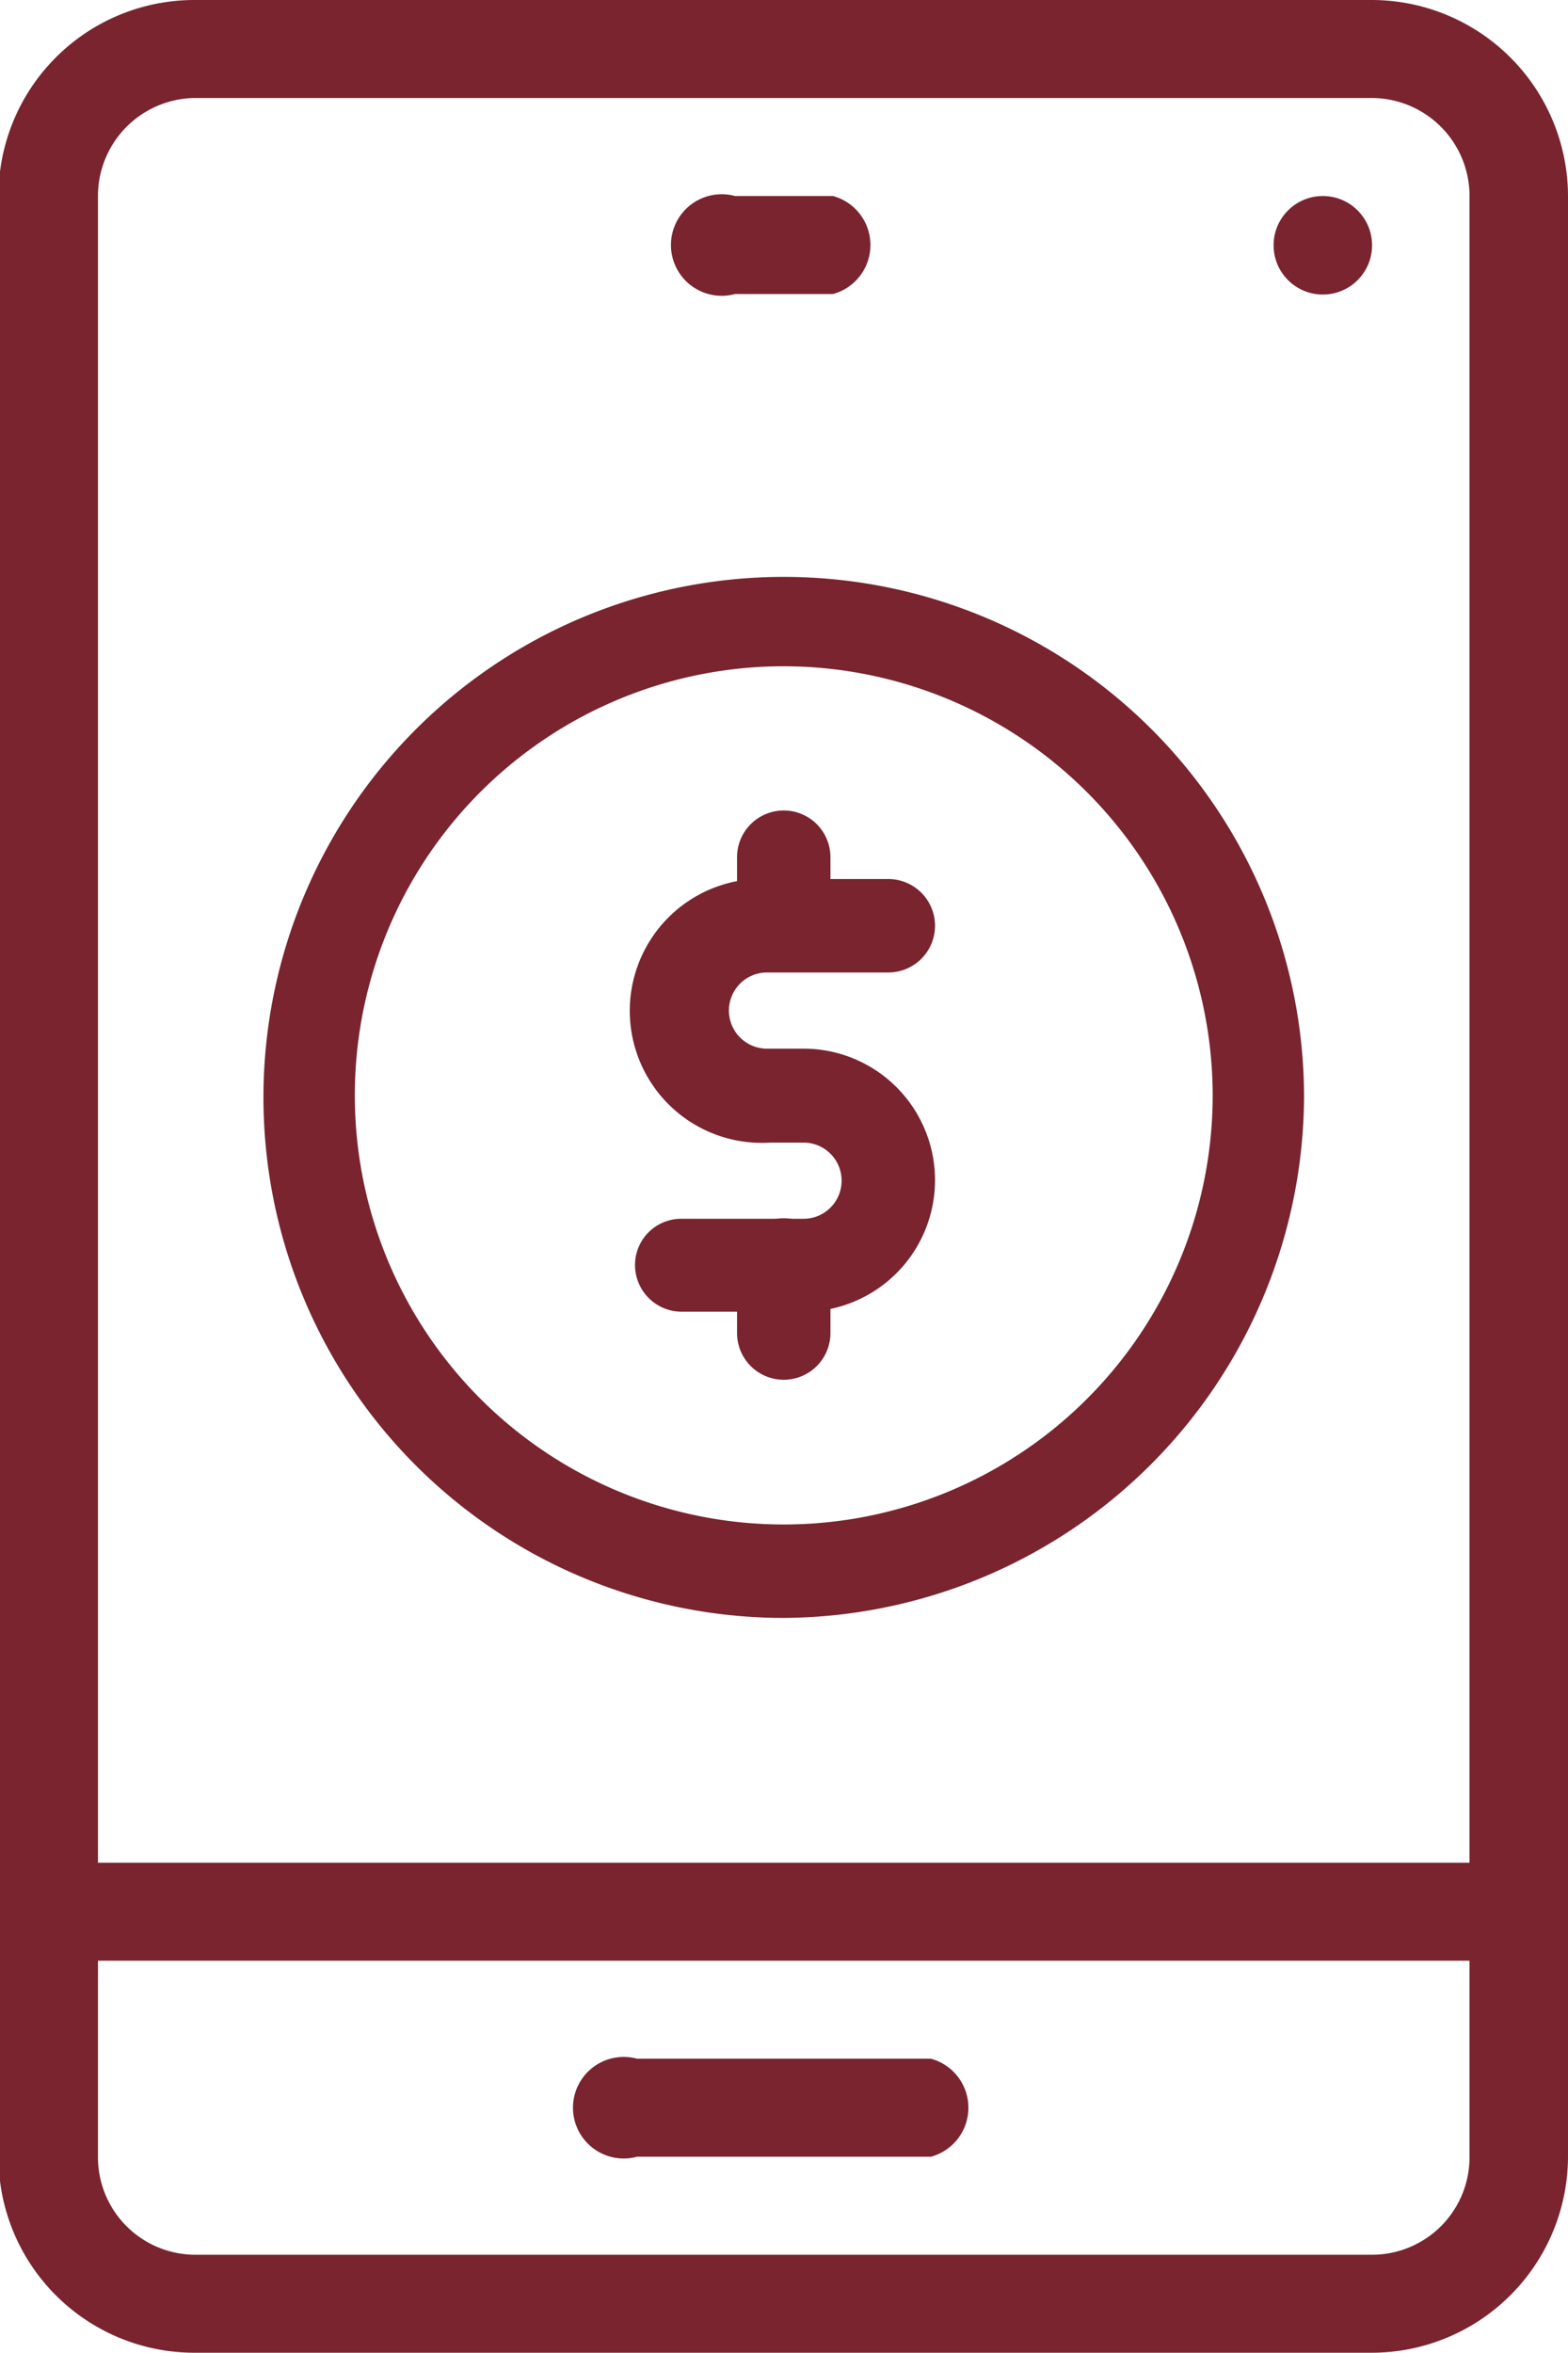
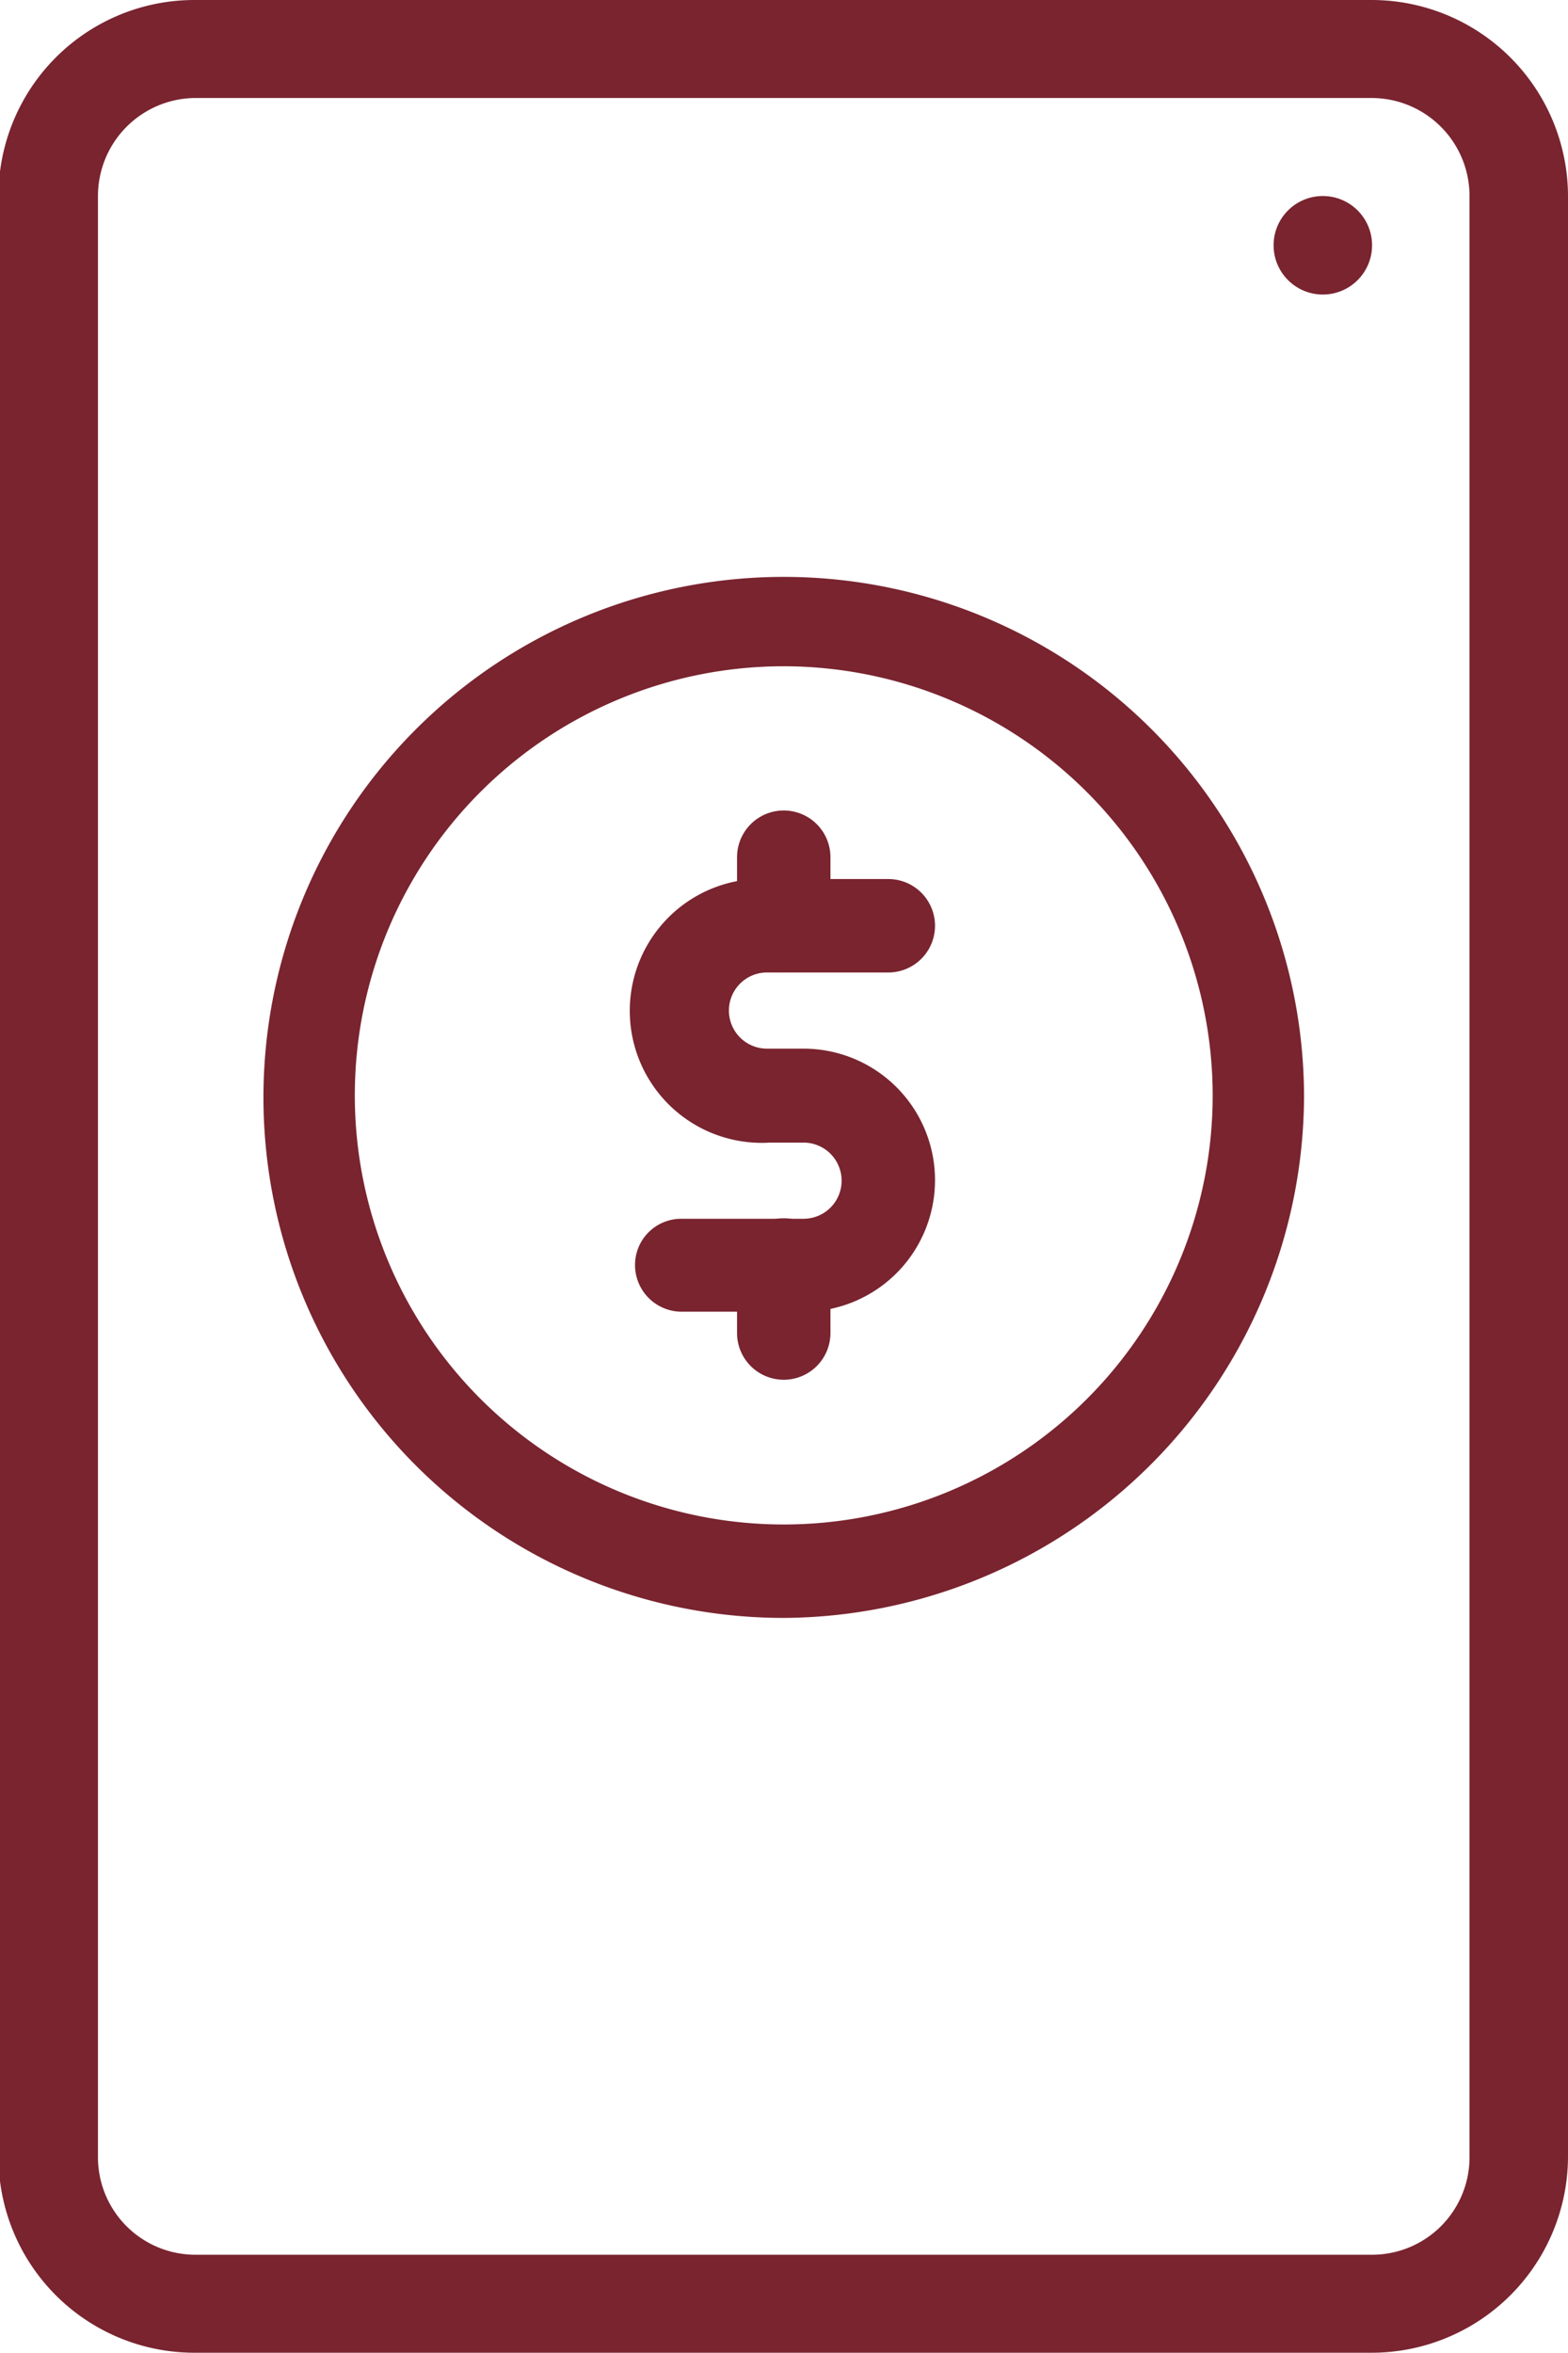
<svg xmlns="http://www.w3.org/2000/svg" width="30.89" height="46.33" viewBox="0 0 30.89 46.33">
  <path d="M25.61,34.89a10,10,0,1,1,10-10A10.06,10.06,0,0,1,25.61,34.89Zm0-18.74a8.7,8.7,0,1,0,8.7,8.7A8.71,8.71,0,0,0,25.61,16.15Z" transform="translate(-10.17 -3.28)" fill="#79242f" stroke="#79242f" stroke-miterlimit="10" stroke-width="0.5" />
  <path d="M26,28.86H23.6a.67.67,0,0,1-.67-.67.66.66,0,0,1,.67-.66H26a1,1,0,0,0,0-2h-.67a2.35,2.35,0,1,1,0-4.69h2.34a.67.67,0,1,1,0,1.34H25.28a1,1,0,1,0,0,2H26a2.34,2.34,0,0,1,0,4.68Z" transform="translate(-10.17 -3.28)" fill="#79242f" stroke="#79242f" stroke-miterlimit="10" stroke-width="0.5" />
  <path d="M25.61,22.17a.67.67,0,0,1-.67-.67V20.16a.67.67,0,0,1,1.34,0V21.5A.67.67,0,0,1,25.61,22.17Z" transform="translate(-10.17 -3.28)" fill="#79242f" stroke="#79242f" stroke-miterlimit="10" stroke-width="0.5" />
  <path d="M25.61,30.2a.67.67,0,0,1-.67-.67V28.19a.67.67,0,0,1,1.34,0v1.34A.67.67,0,0,1,25.61,30.2Z" transform="translate(-10.17 -3.28)" fill="#79242f" stroke="#79242f" stroke-miterlimit="10" stroke-width="0.5" />
  <path d="M37.19,49.61H14a3.86,3.86,0,0,1-3.86-3.86V7.14A3.86,3.86,0,0,1,14,3.28H37.19a3.87,3.87,0,0,1,3.87,3.86V45.75A3.87,3.87,0,0,1,37.19,49.61ZM14,5.21A1.93,1.93,0,0,0,12.1,7.14V45.75A1.92,1.92,0,0,0,14,47.68H37.19a1.92,1.92,0,0,0,1.93-1.93V7.14a1.93,1.93,0,0,0-1.93-1.93Z" transform="translate(-10.17 -3.28)" fill="#79242f" />
-   <path d="M26.58,9.07H24.65a1,1,0,1,1,0-1.93h1.93a1,1,0,0,1,0,1.93Z" transform="translate(-10.17 -3.28)" fill="#79242f" />
-   <path d="M28.51,45.75H22.72a1,1,0,1,1,0-1.93h5.79a1,1,0,0,1,0,1.93Z" transform="translate(-10.17 -3.28)" fill="#79242f" />
  <circle cx="26.06" cy="4.83" r="0.97" fill="#79242f" />
-   <path d="M40.09,41.89h-29a1,1,0,0,1,0-1.93h29a1,1,0,1,1,0,1.93Z" transform="translate(-10.17 -3.28)" fill="#79242f" />
</svg>